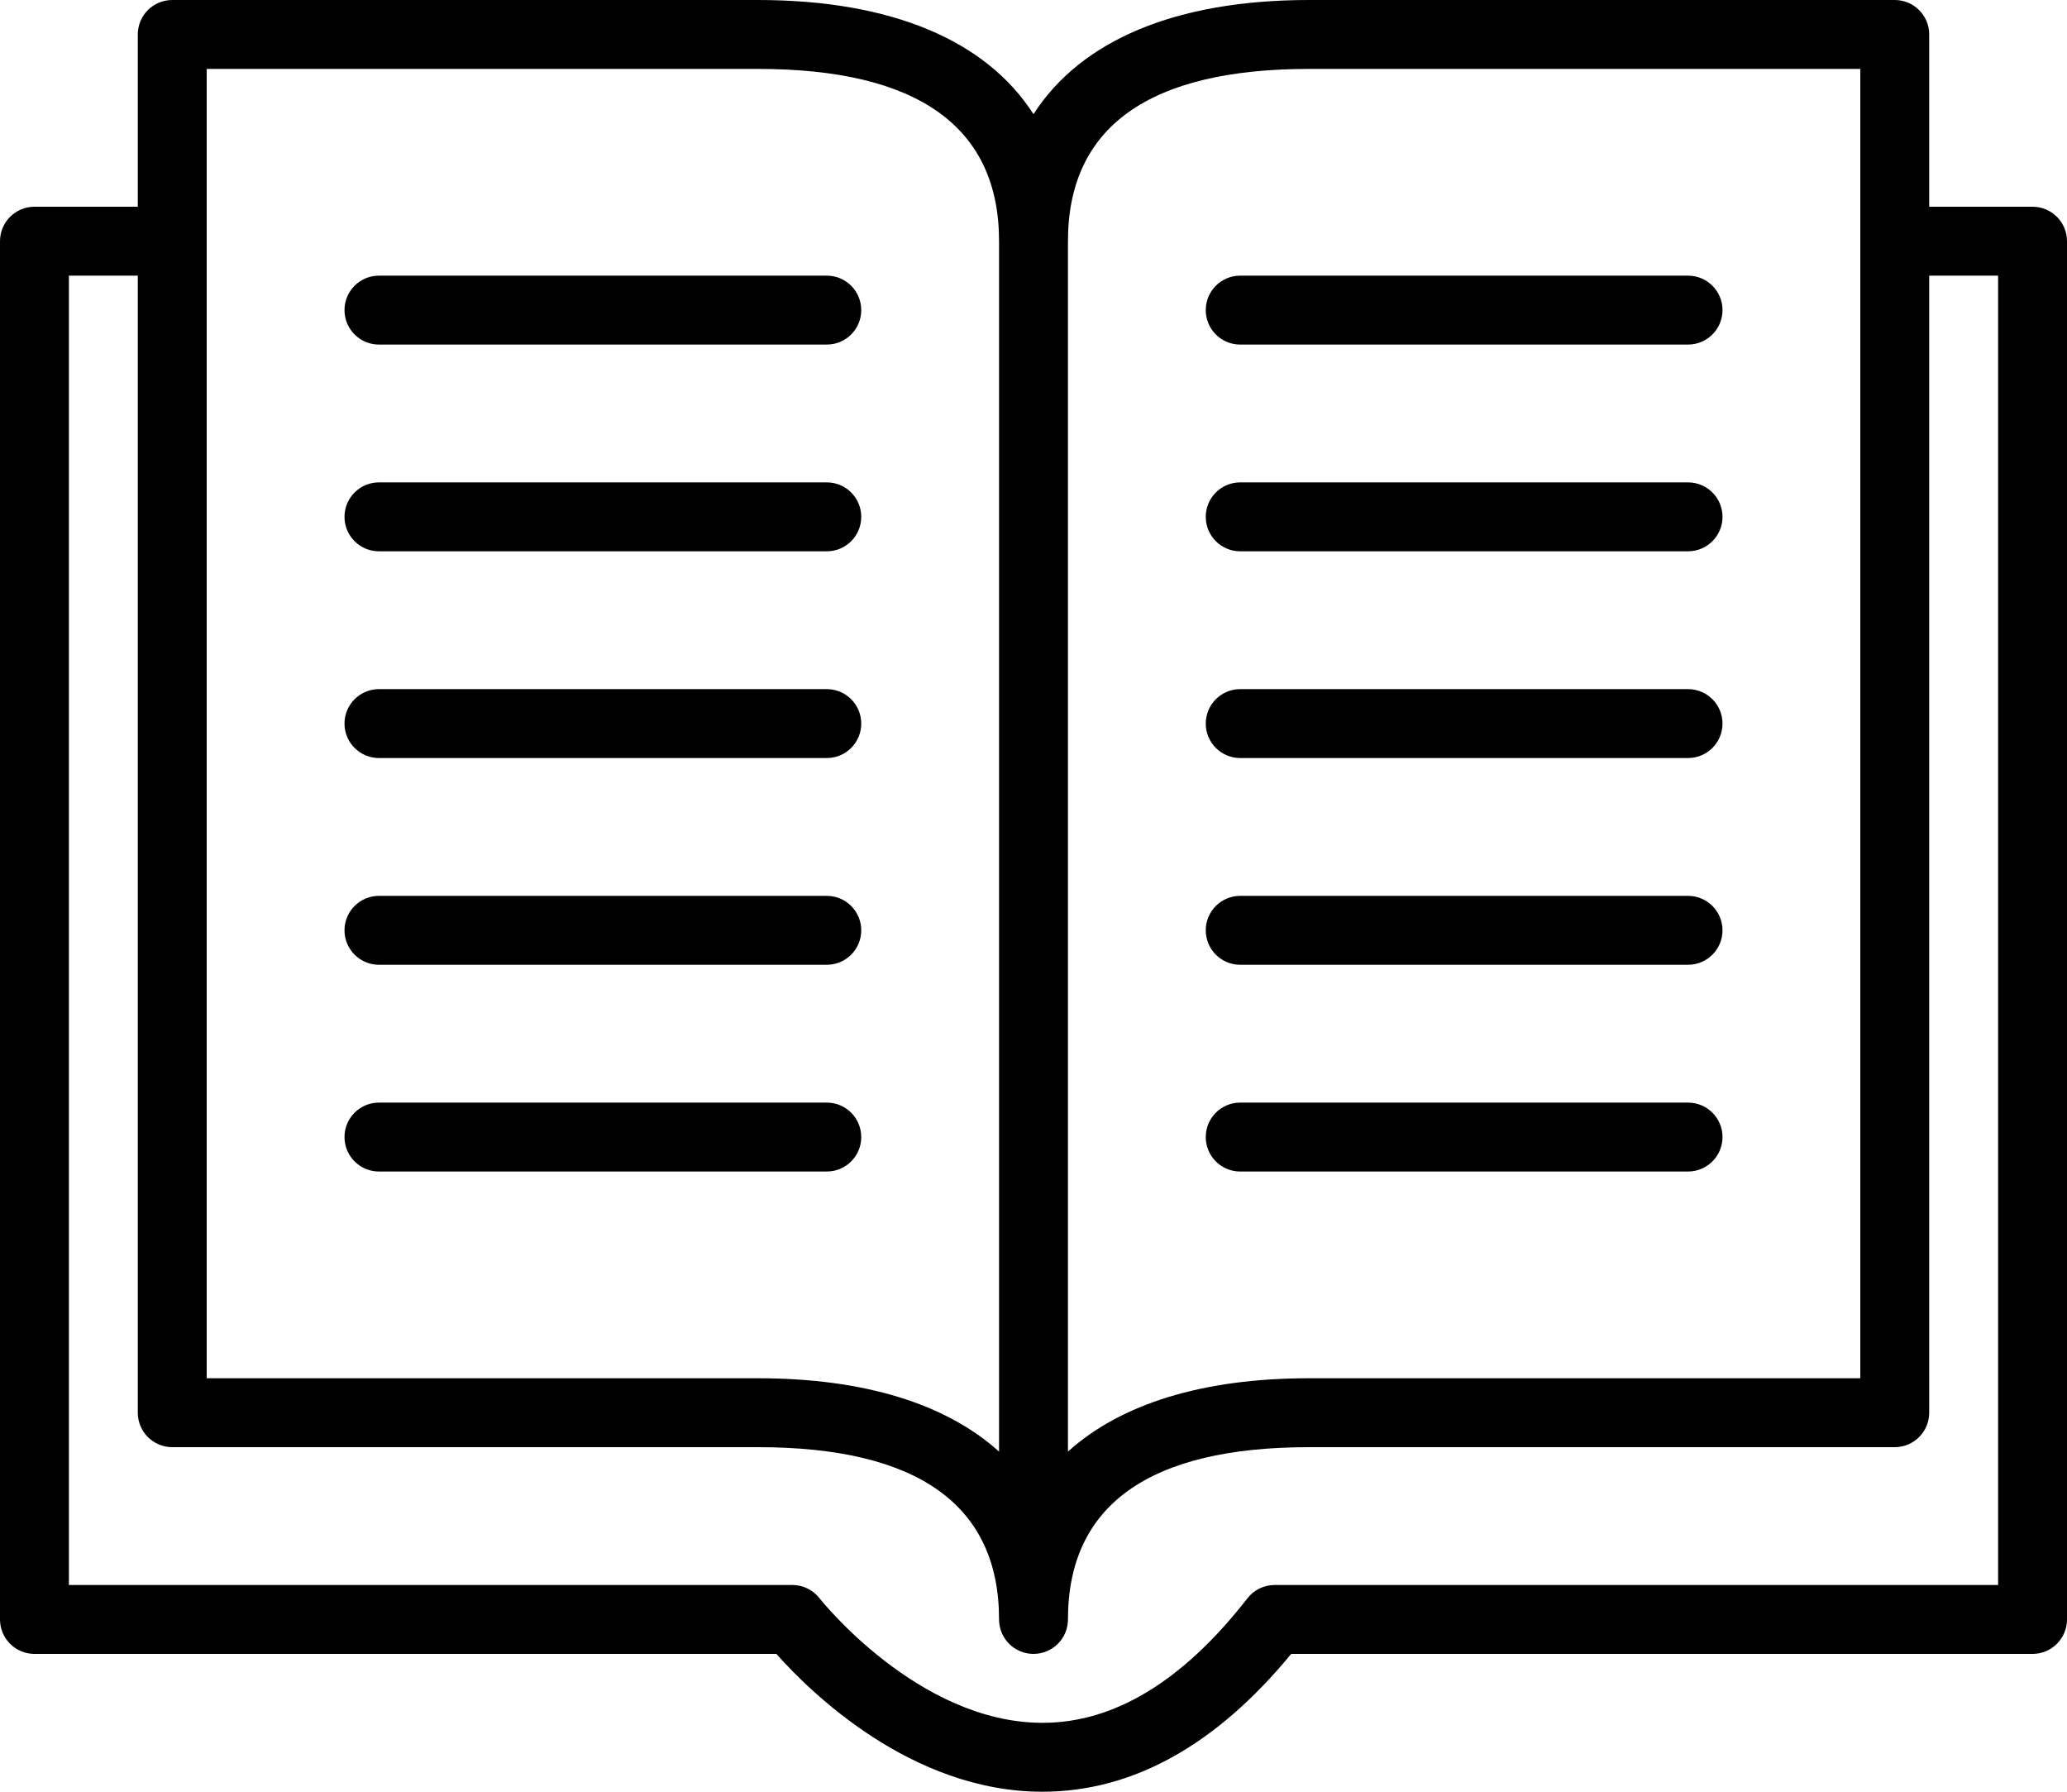
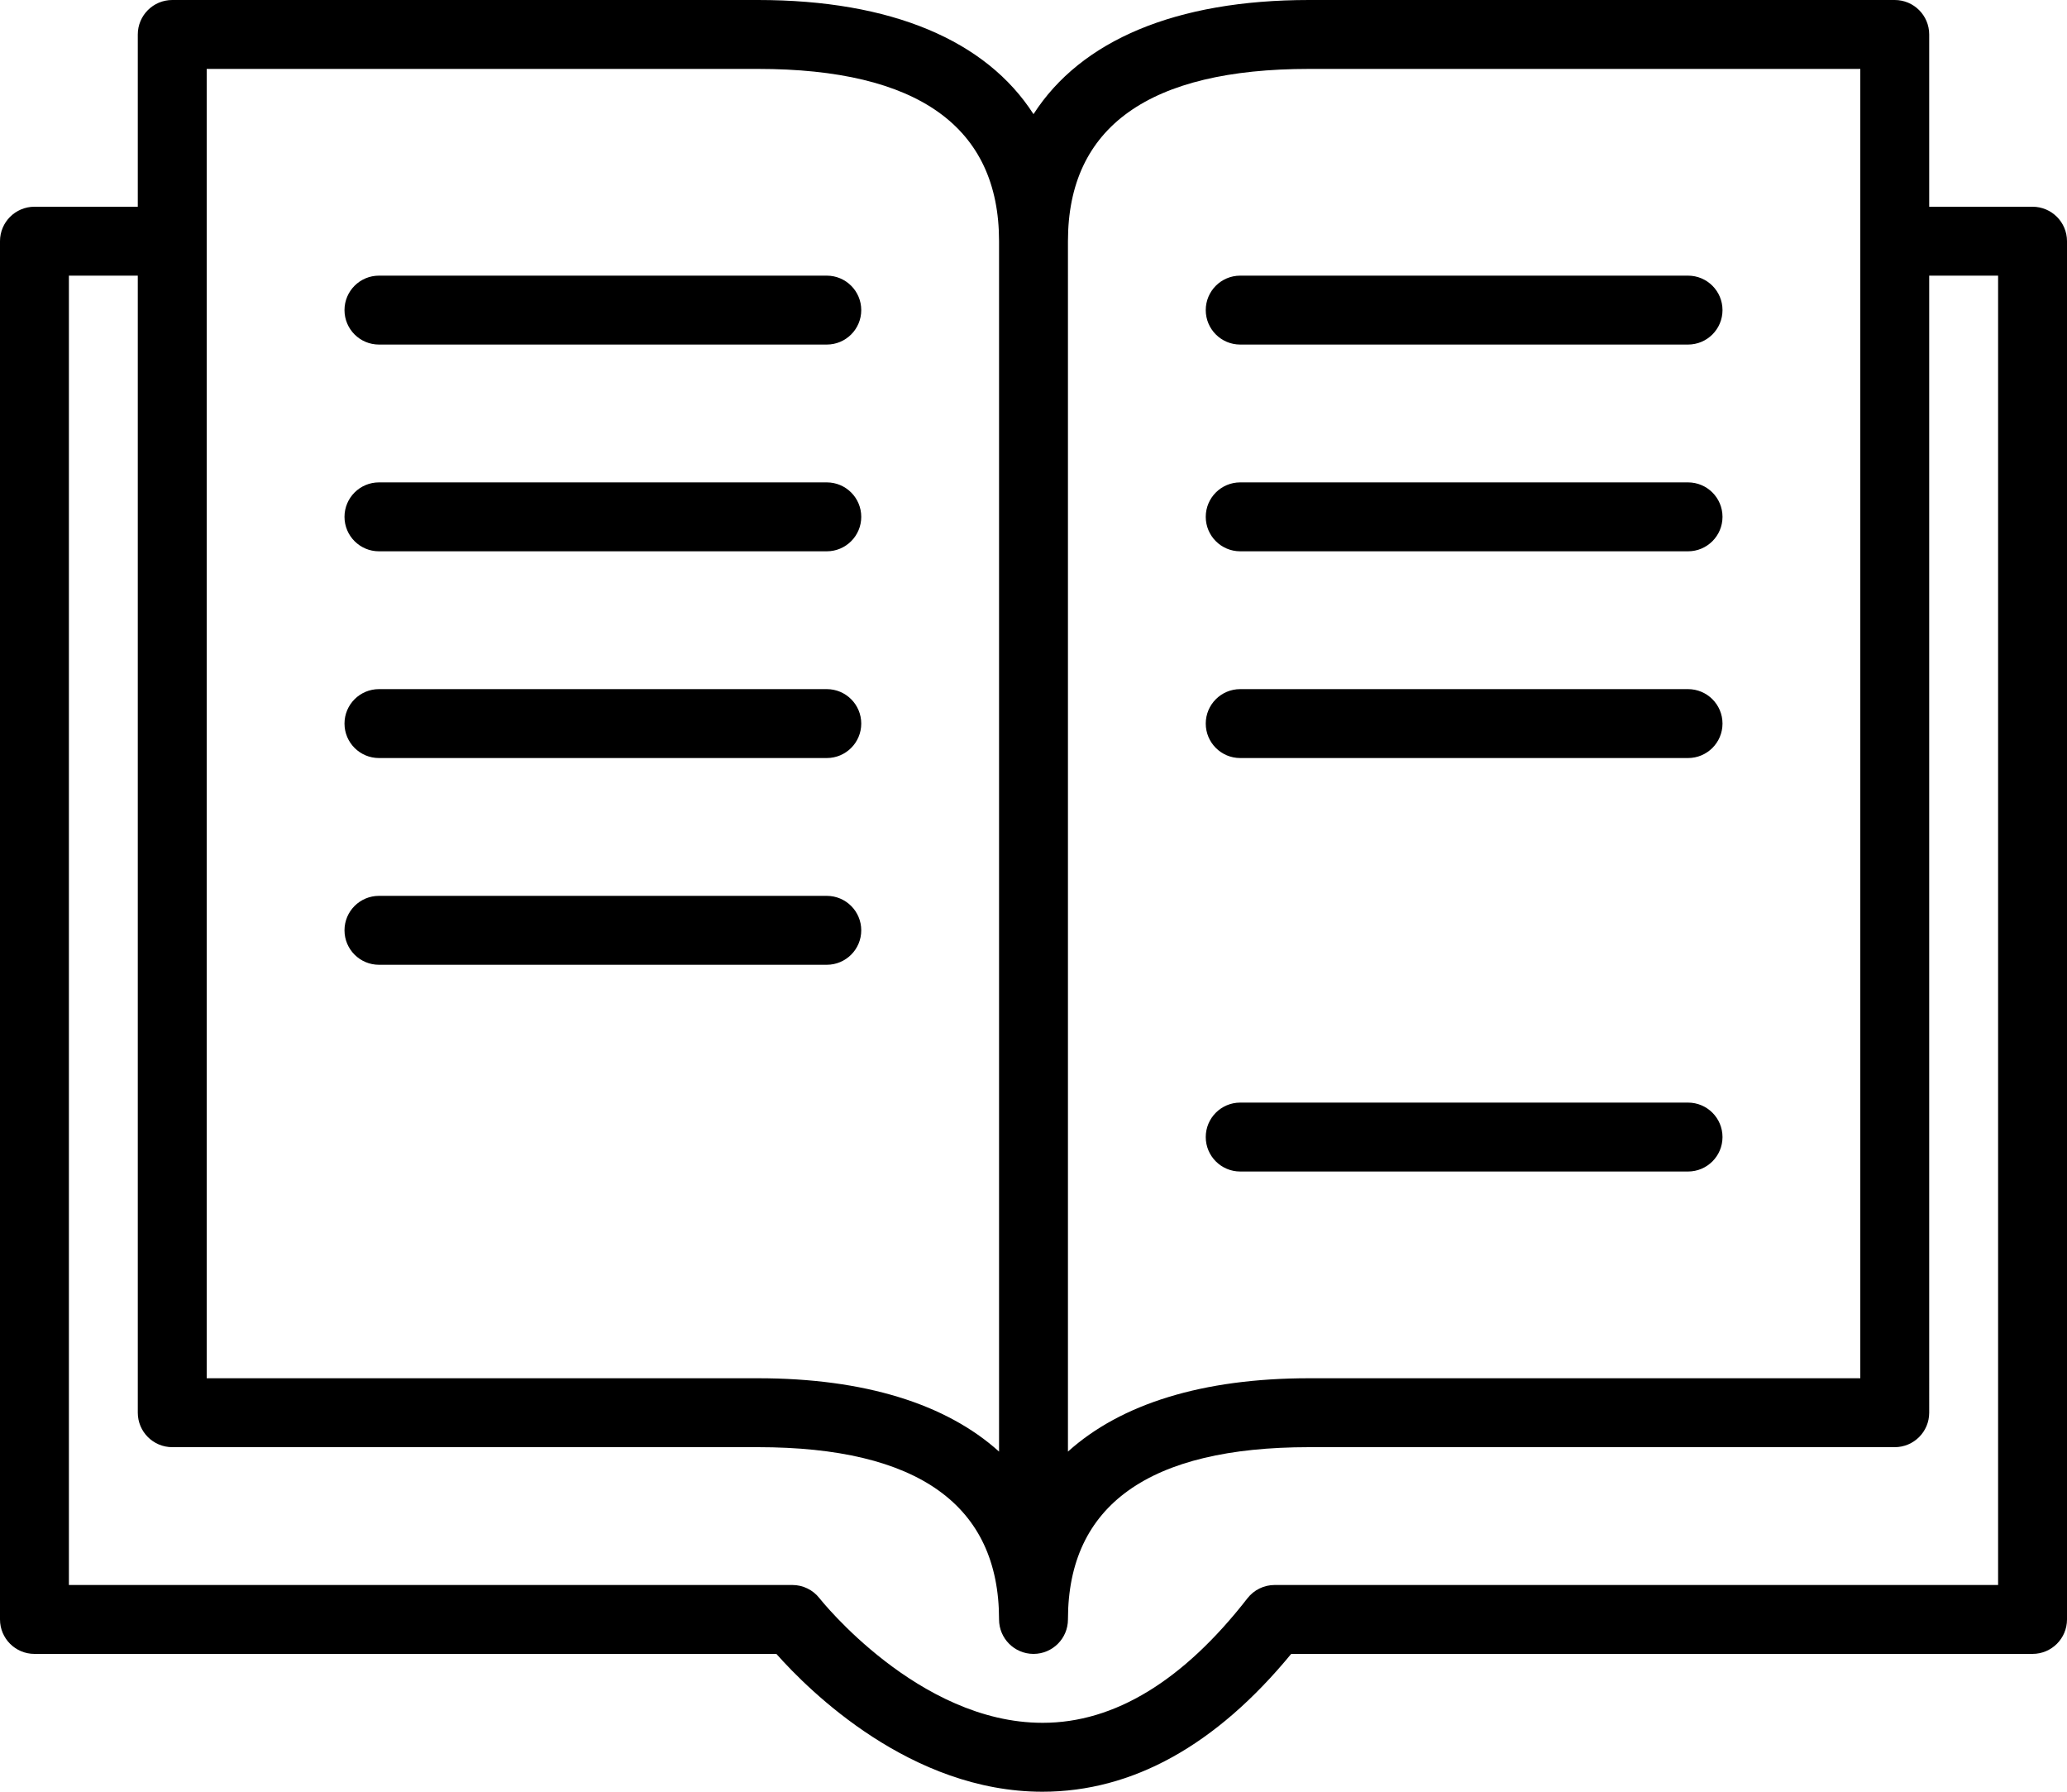
<svg xmlns="http://www.w3.org/2000/svg" class="icon icon-format-print aboTile__mediumIcon aboTile__mediumIcon--print" viewBox="0 1 480 416" aria-hidden="false" focusable="false">
  <path d="M472,49h-24V9c0-4.418-3.582-8-8-8H304c-31,0-53.008,9.391-64,26.504C229.008,10.39,207,1,176,1H40c-4.418,0-8,3.582-8,8v40 H8c-4.418,0-8,3.582-8,8v320c0,4.418,3.582,8,8,8h172.289c7.641,8.617,31.199,32,61.781,32c20.883,0,40.297-10.762,57.77-32H472 c4.418,0,8-3.582,8-8V57C480,52.582,476.418,49,472,49z M304,17h128v304H304c-24.711,0-43.727,5.953-56,17.031V57 C248,30.457,266.84,17,304,17z M48,17h128c37.16,0,56,13.457,56,40v281.031C219.727,326.953,200.711,321,176,321H48V17z M464,369 H296c-2.469,0-4.805,1.137-6.32,3.09C274.785,391.238,258.793,401,242.152,401h-0.082c-28.797,0-51.543-28.633-51.766-28.922 c-1.516-1.941-3.84-3.078-6.305-3.078H16V65h16v264c0,4.418,3.582,8,8,8h136c37.16,0,56,13.457,56,40c0,4.418,3.582,8,8,8 s8-3.582,8-8c0-26.543,18.84-40,56-40h136c4.418,0,8-3.582,8-8V65h16V369z" />
  <path d="M88,81h104c4.418,0,8-3.582,8-8s-3.582-8-8-8H88c-4.418,0-8,3.582-8,8S83.582,81,88,81z" />
  <path d="M88,129h104c4.418,0,8-3.582,8-8s-3.582-8-8-8H88c-4.418,0-8,3.582-8,8S83.582,129,88,129z" />
  <path d="M88,177h104c4.418,0,8-3.582,8-8s-3.582-8-8-8H88c-4.418,0-8,3.582-8,8S83.582,177,88,177z" />
  <path d="M88,225h104c4.418,0,8-3.582,8-8s-3.582-8-8-8H88c-4.418,0-8,3.582-8,8S83.582,225,88,225z" />
-   <path d="M88,273h104c4.418,0,8-3.582,8-8s-3.582-8-8-8H88c-4.418,0-8,3.582-8,8S83.582,273,88,273z" />
  <path d="M288,81h104c4.418,0,8-3.582,8-8s-3.582-8-8-8H288c-4.418,0-8,3.582-8,8S283.582,81,288,81z" />
  <path d="M288,129h104c4.418,0,8-3.582,8-8s-3.582-8-8-8H288c-4.418,0-8,3.582-8,8S283.582,129,288,129z" />
  <path d="M288,177h104c4.418,0,8-3.582,8-8s-3.582-8-8-8H288c-4.418,0-8,3.582-8,8S283.582,177,288,177z" />
-   <path d="M288,225h104c4.418,0,8-3.582,8-8s-3.582-8-8-8H288c-4.418,0-8,3.582-8,8S283.582,225,288,225z" />
  <path d="M288,273h104c4.418,0,8-3.582,8-8s-3.582-8-8-8H288c-4.418,0-8,3.582-8,8S283.582,273,288,273z" />
</svg>